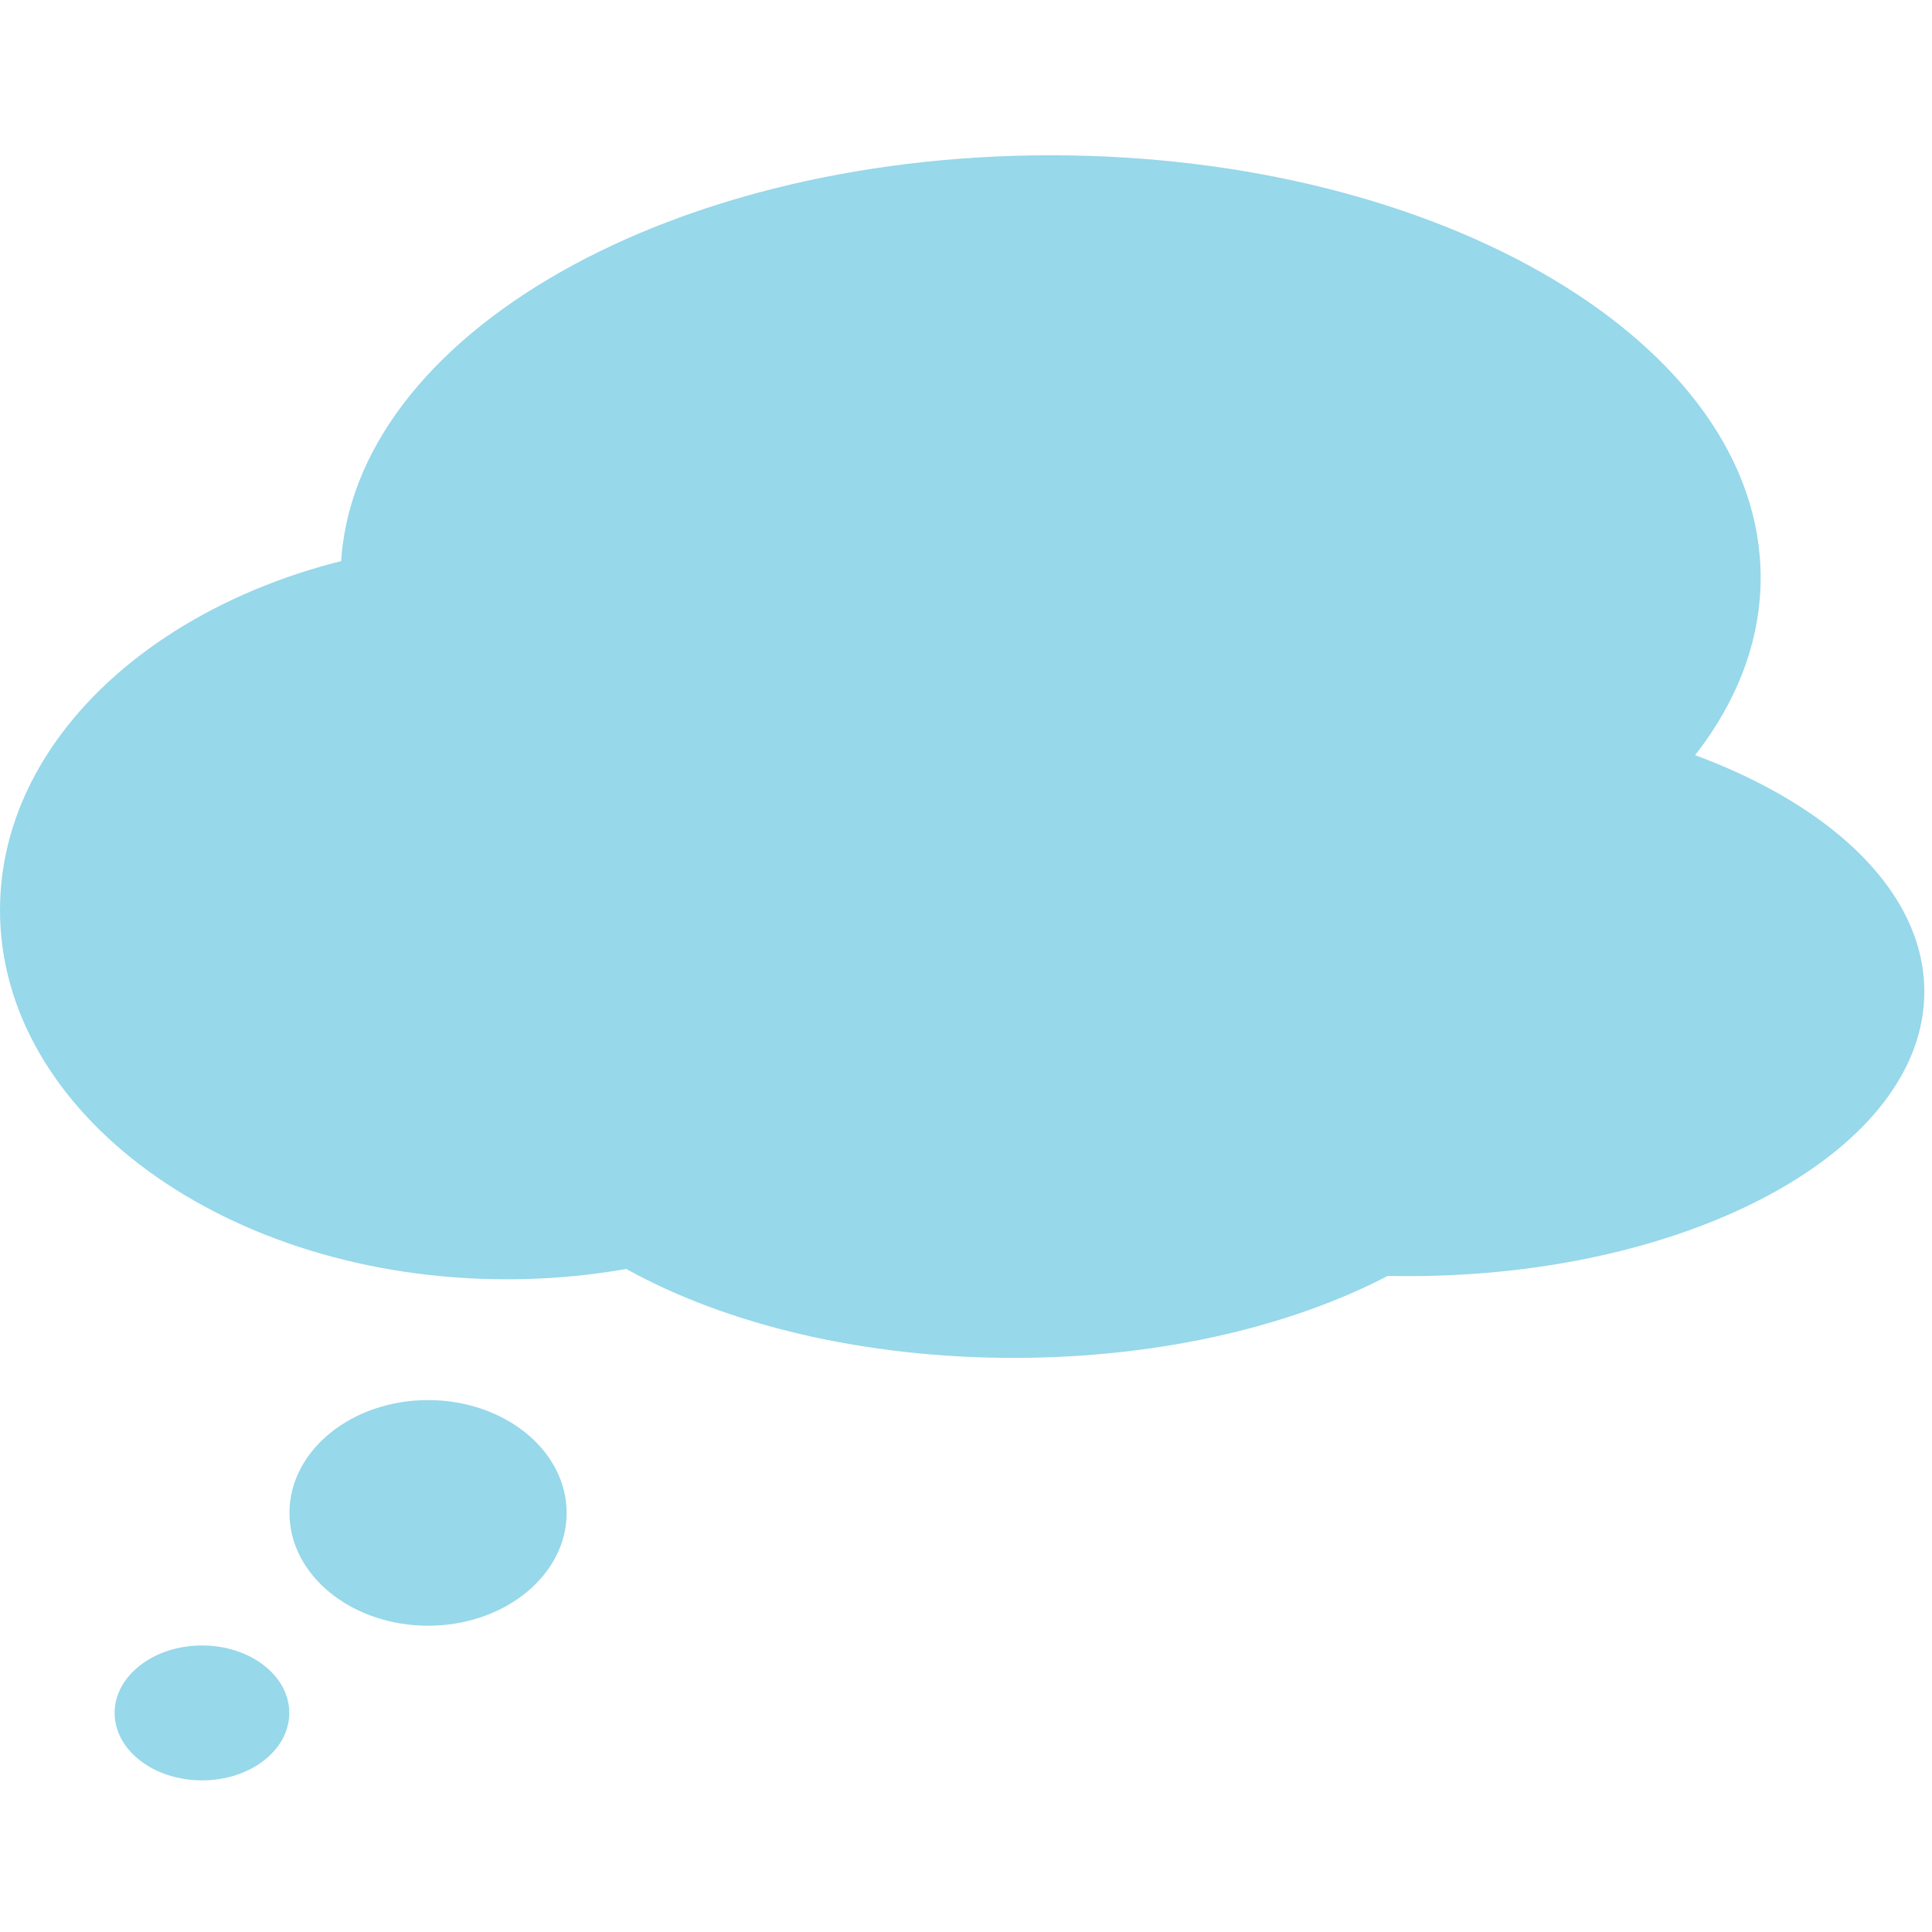
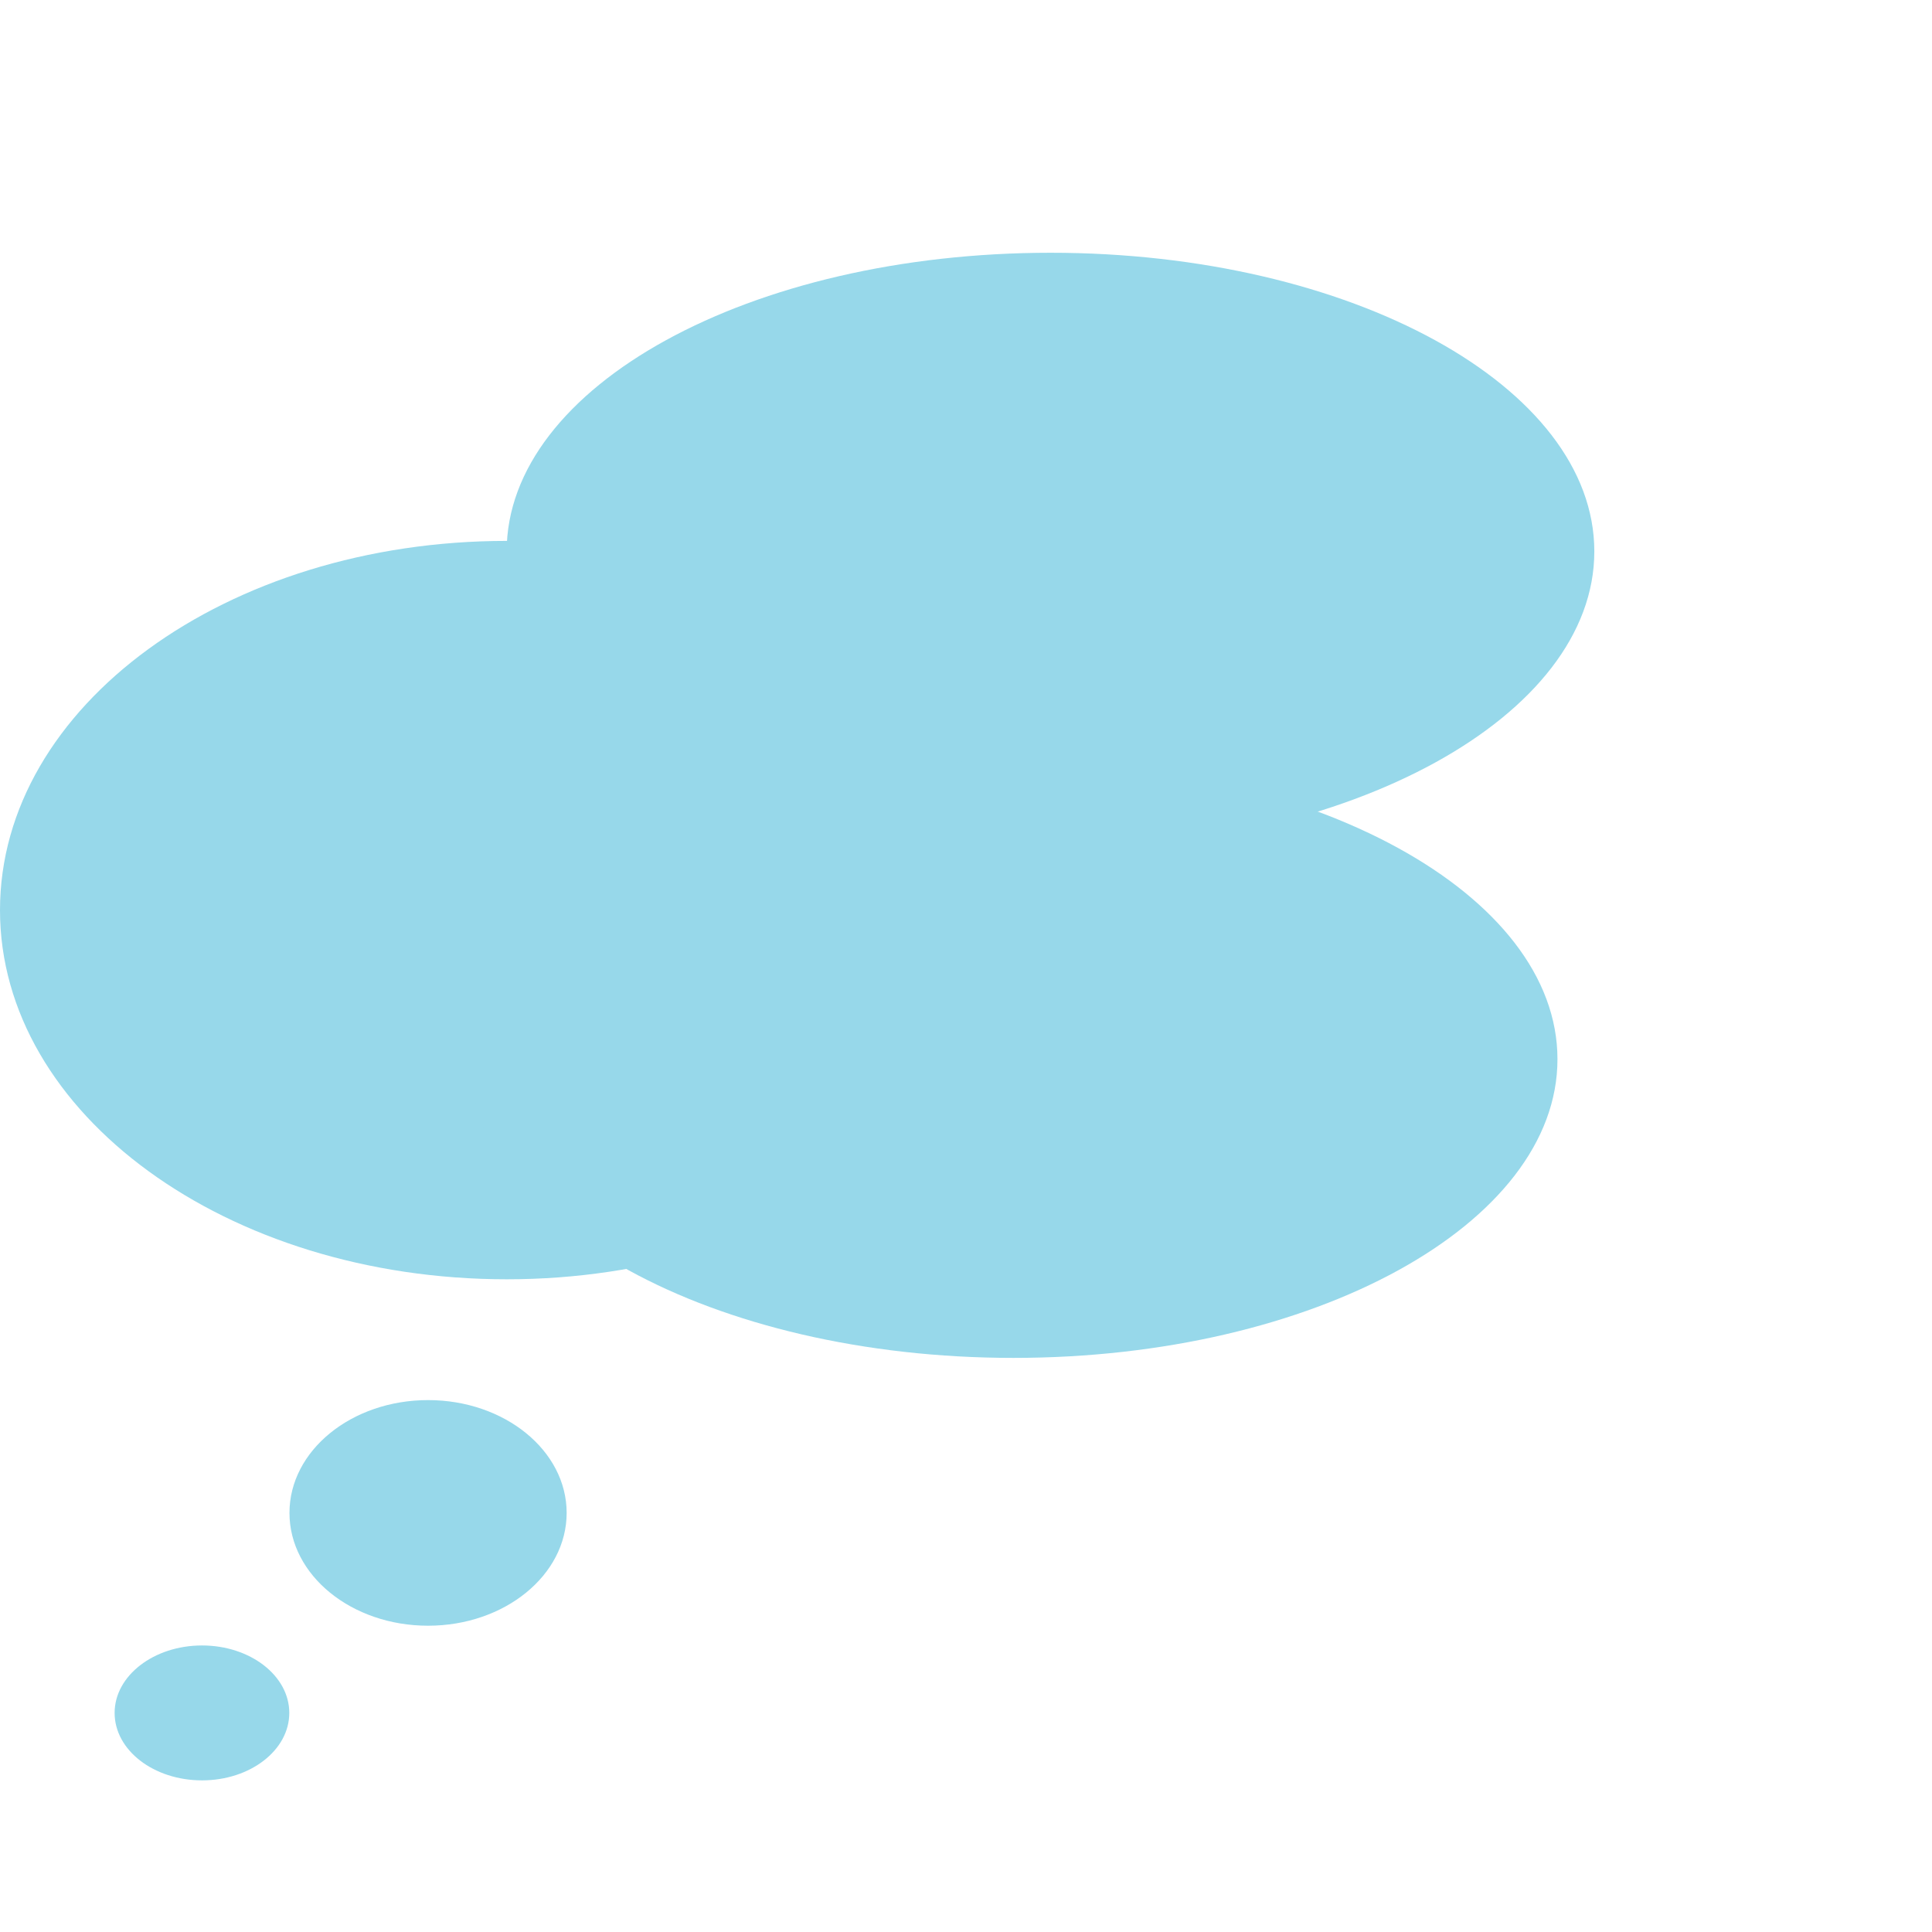
<svg xmlns="http://www.w3.org/2000/svg" viewBox="0 0 64 64" enable-background="new 0 0 64 64">
  <g transform="translate(.11 5.498)" fill="#97d8ea">
    <ellipse ry="3.737" cy="44.619" rx="4.591" cx="14.07" />
    <path ry="2.24" cy="51.49" rx="2.899" cx="6.676" d="m6.582 49.01c1.596 0 2.891 1 2.891 2.234 0 1.238-1.295 2.235-2.891 2.235-1.598 0-2.895-.997-2.895-2.235 0-1.231 1.297-2.234 2.895-2.234" />
    <path ry="12.258" cy="24.828" rx="16.824" cx="16.794" d="m16.678 12.42c9.27 0 16.786 5.477 16.786 12.232 0 6.75-7.516 12.228-16.786 12.228-9.272 0-16.788-5.478-16.788-12.228 0-6.756 7.515-12.232 16.788-12.232" />
-     <path ry="14.02" cy="13.792" rx="23.574" cx="34.851" d="m34.694-.354c12.988 0 23.52 6.264 23.52 13.993 0 7.729-10.531 13.991-23.52 13.991-12.993 0-23.521-6.263-23.521-13.991 0-7.729 10.528-13.993 23.521-13.993" />
    <path ry="9.916" cy="12.92" rx="18.06" cx="34.851" d="m34.694 2.875c9.949 0 18.01 4.43 18.01 9.893 0 5.462-8.06 9.895-18.01 9.895-9.952 0-18.02-4.433-18.02-9.895 0-5.463 8.06-9.893 18.02-9.893" />
    <path ry="9.915" cy="29.778" rx="18.06" cx="33.618" d="m33.463 19.695c9.949 0 18.02 4.43 18.02 9.895 0 5.46-8.07 9.894-18.02 9.894-9.951 0-18.02-4.434-18.02-9.894 0-5.465 8.06-9.895 18.02-9.895" />
-     <path ry="9.444" cy="27.537" rx="17.14" cx="46.721" d="m46.536 17.929c9.442 0 17.1 4.22 17.1 9.421 0 5.205-7.659 9.425-17.1 9.425-9.444 0-17.1-4.22-17.1-9.425 0-5.201 7.655-9.421 17.1-9.421" />
  </g>
</svg>